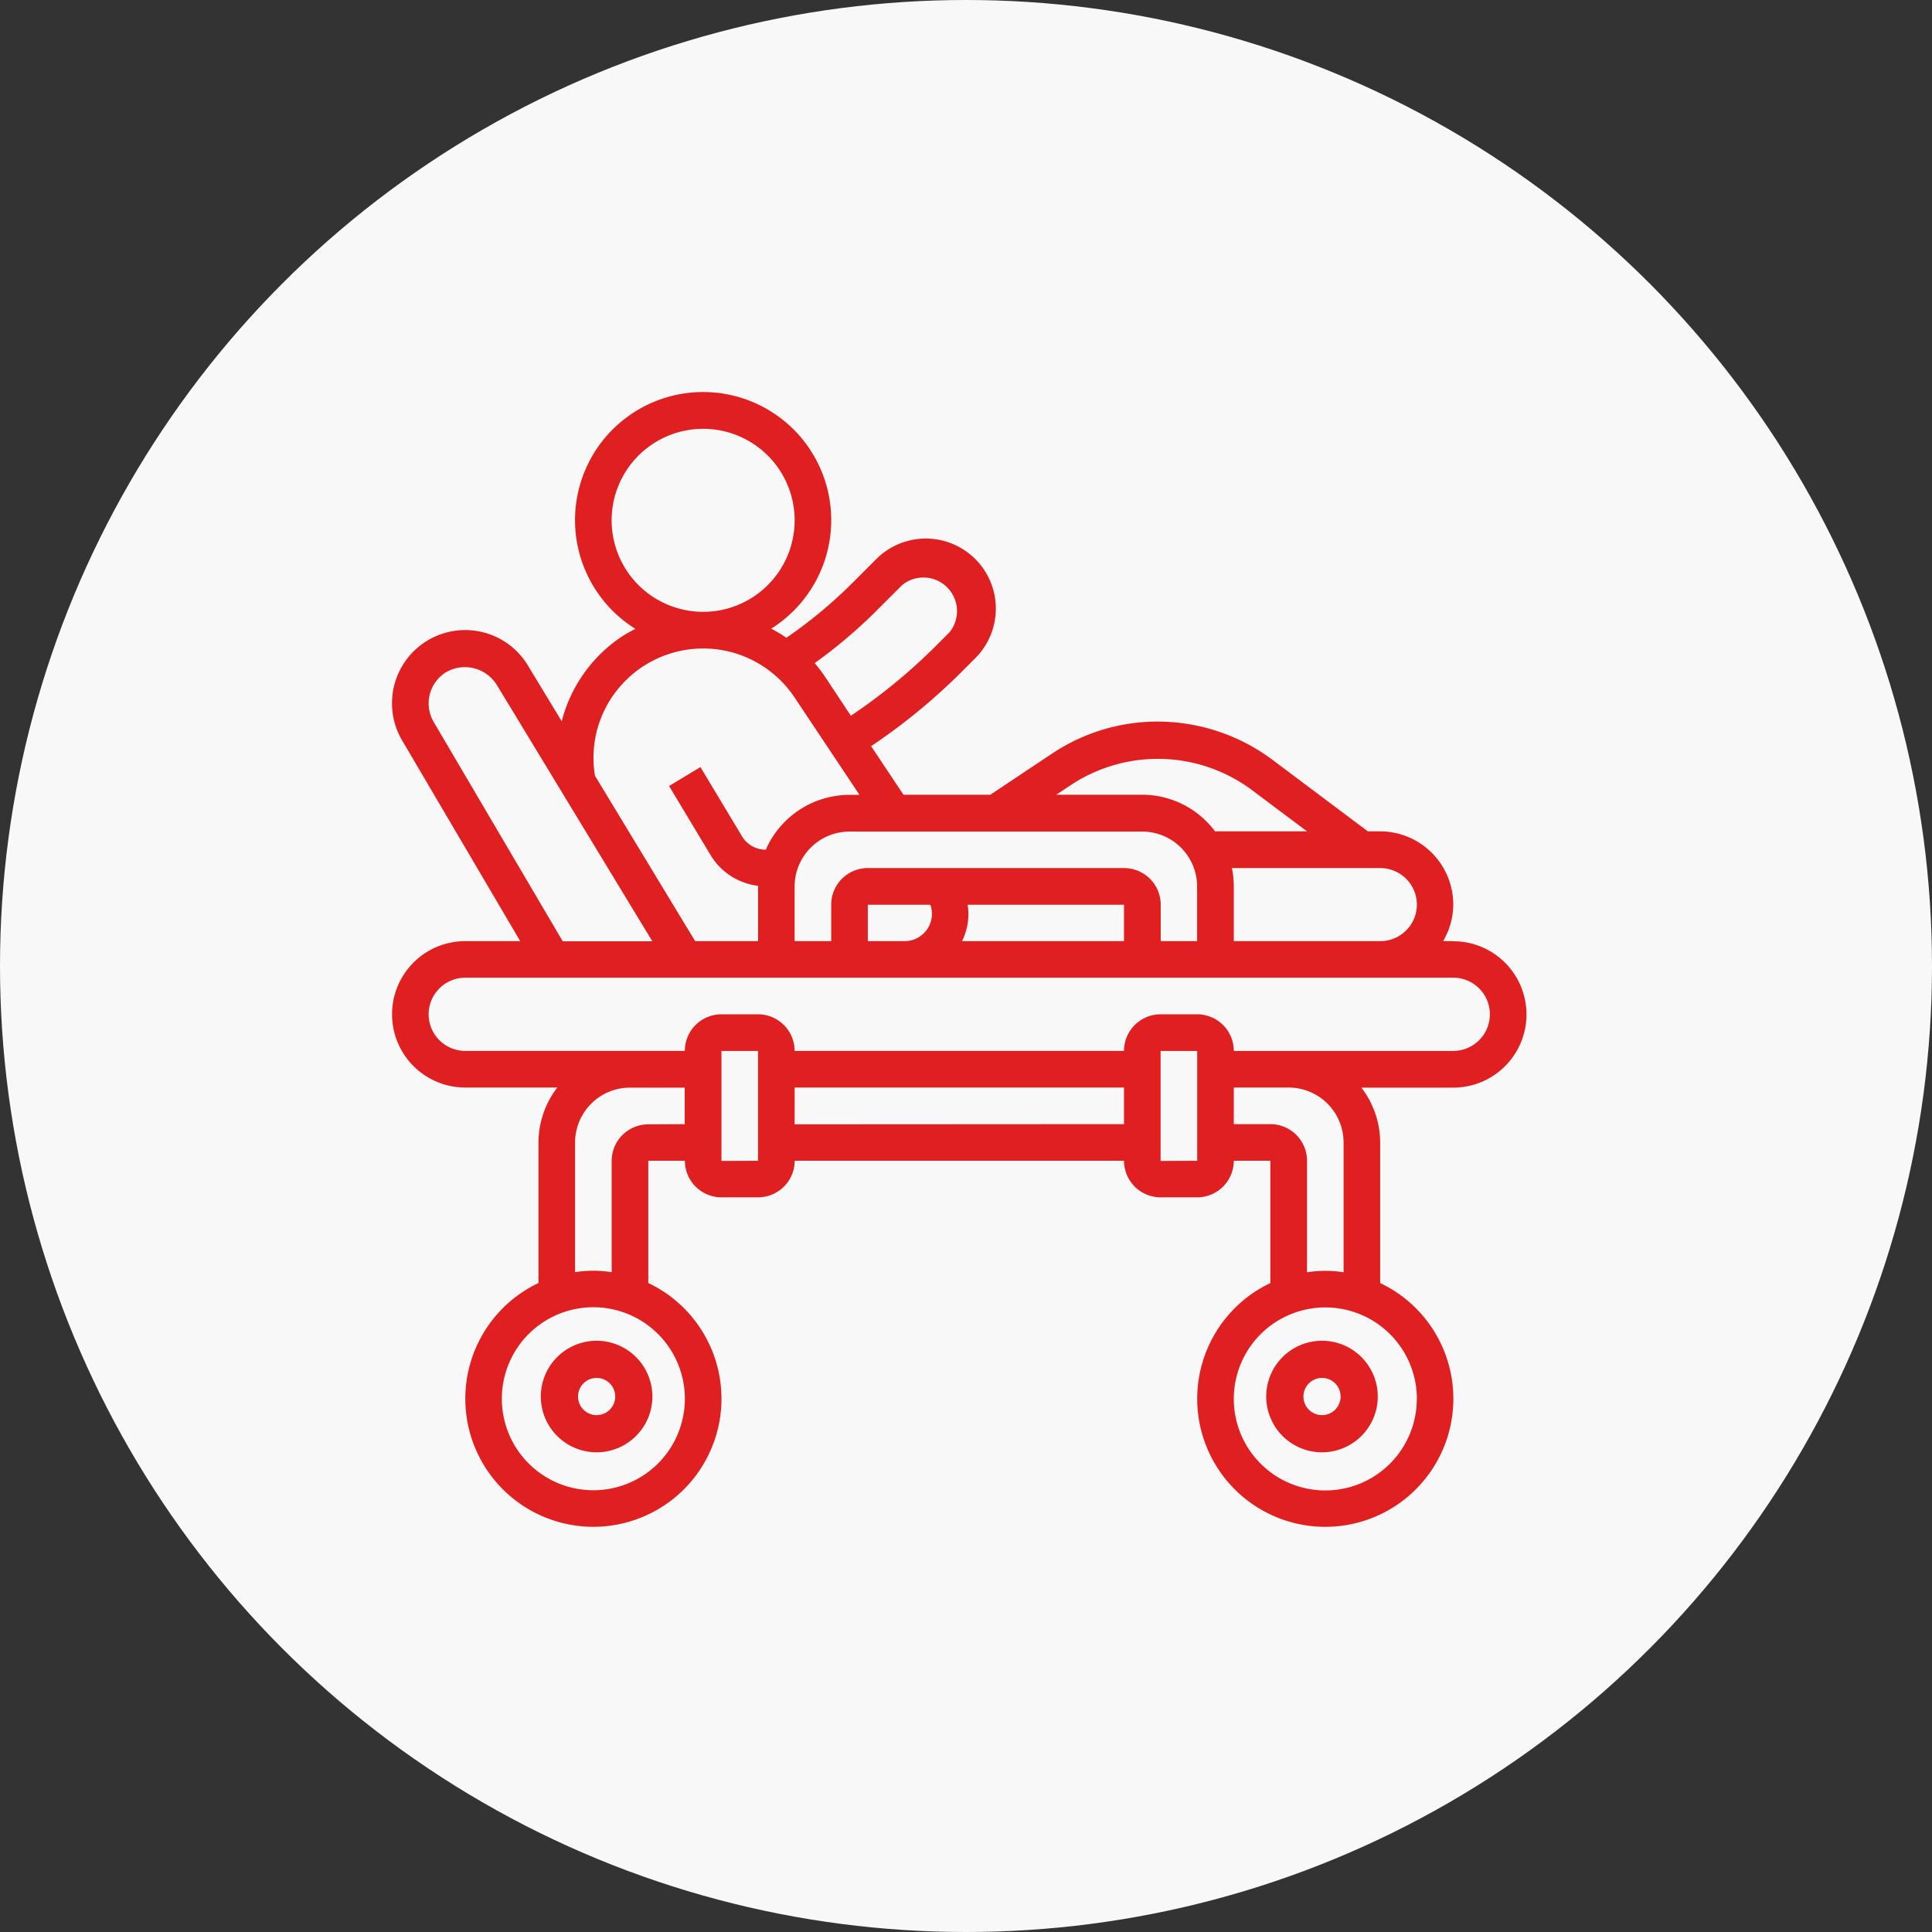
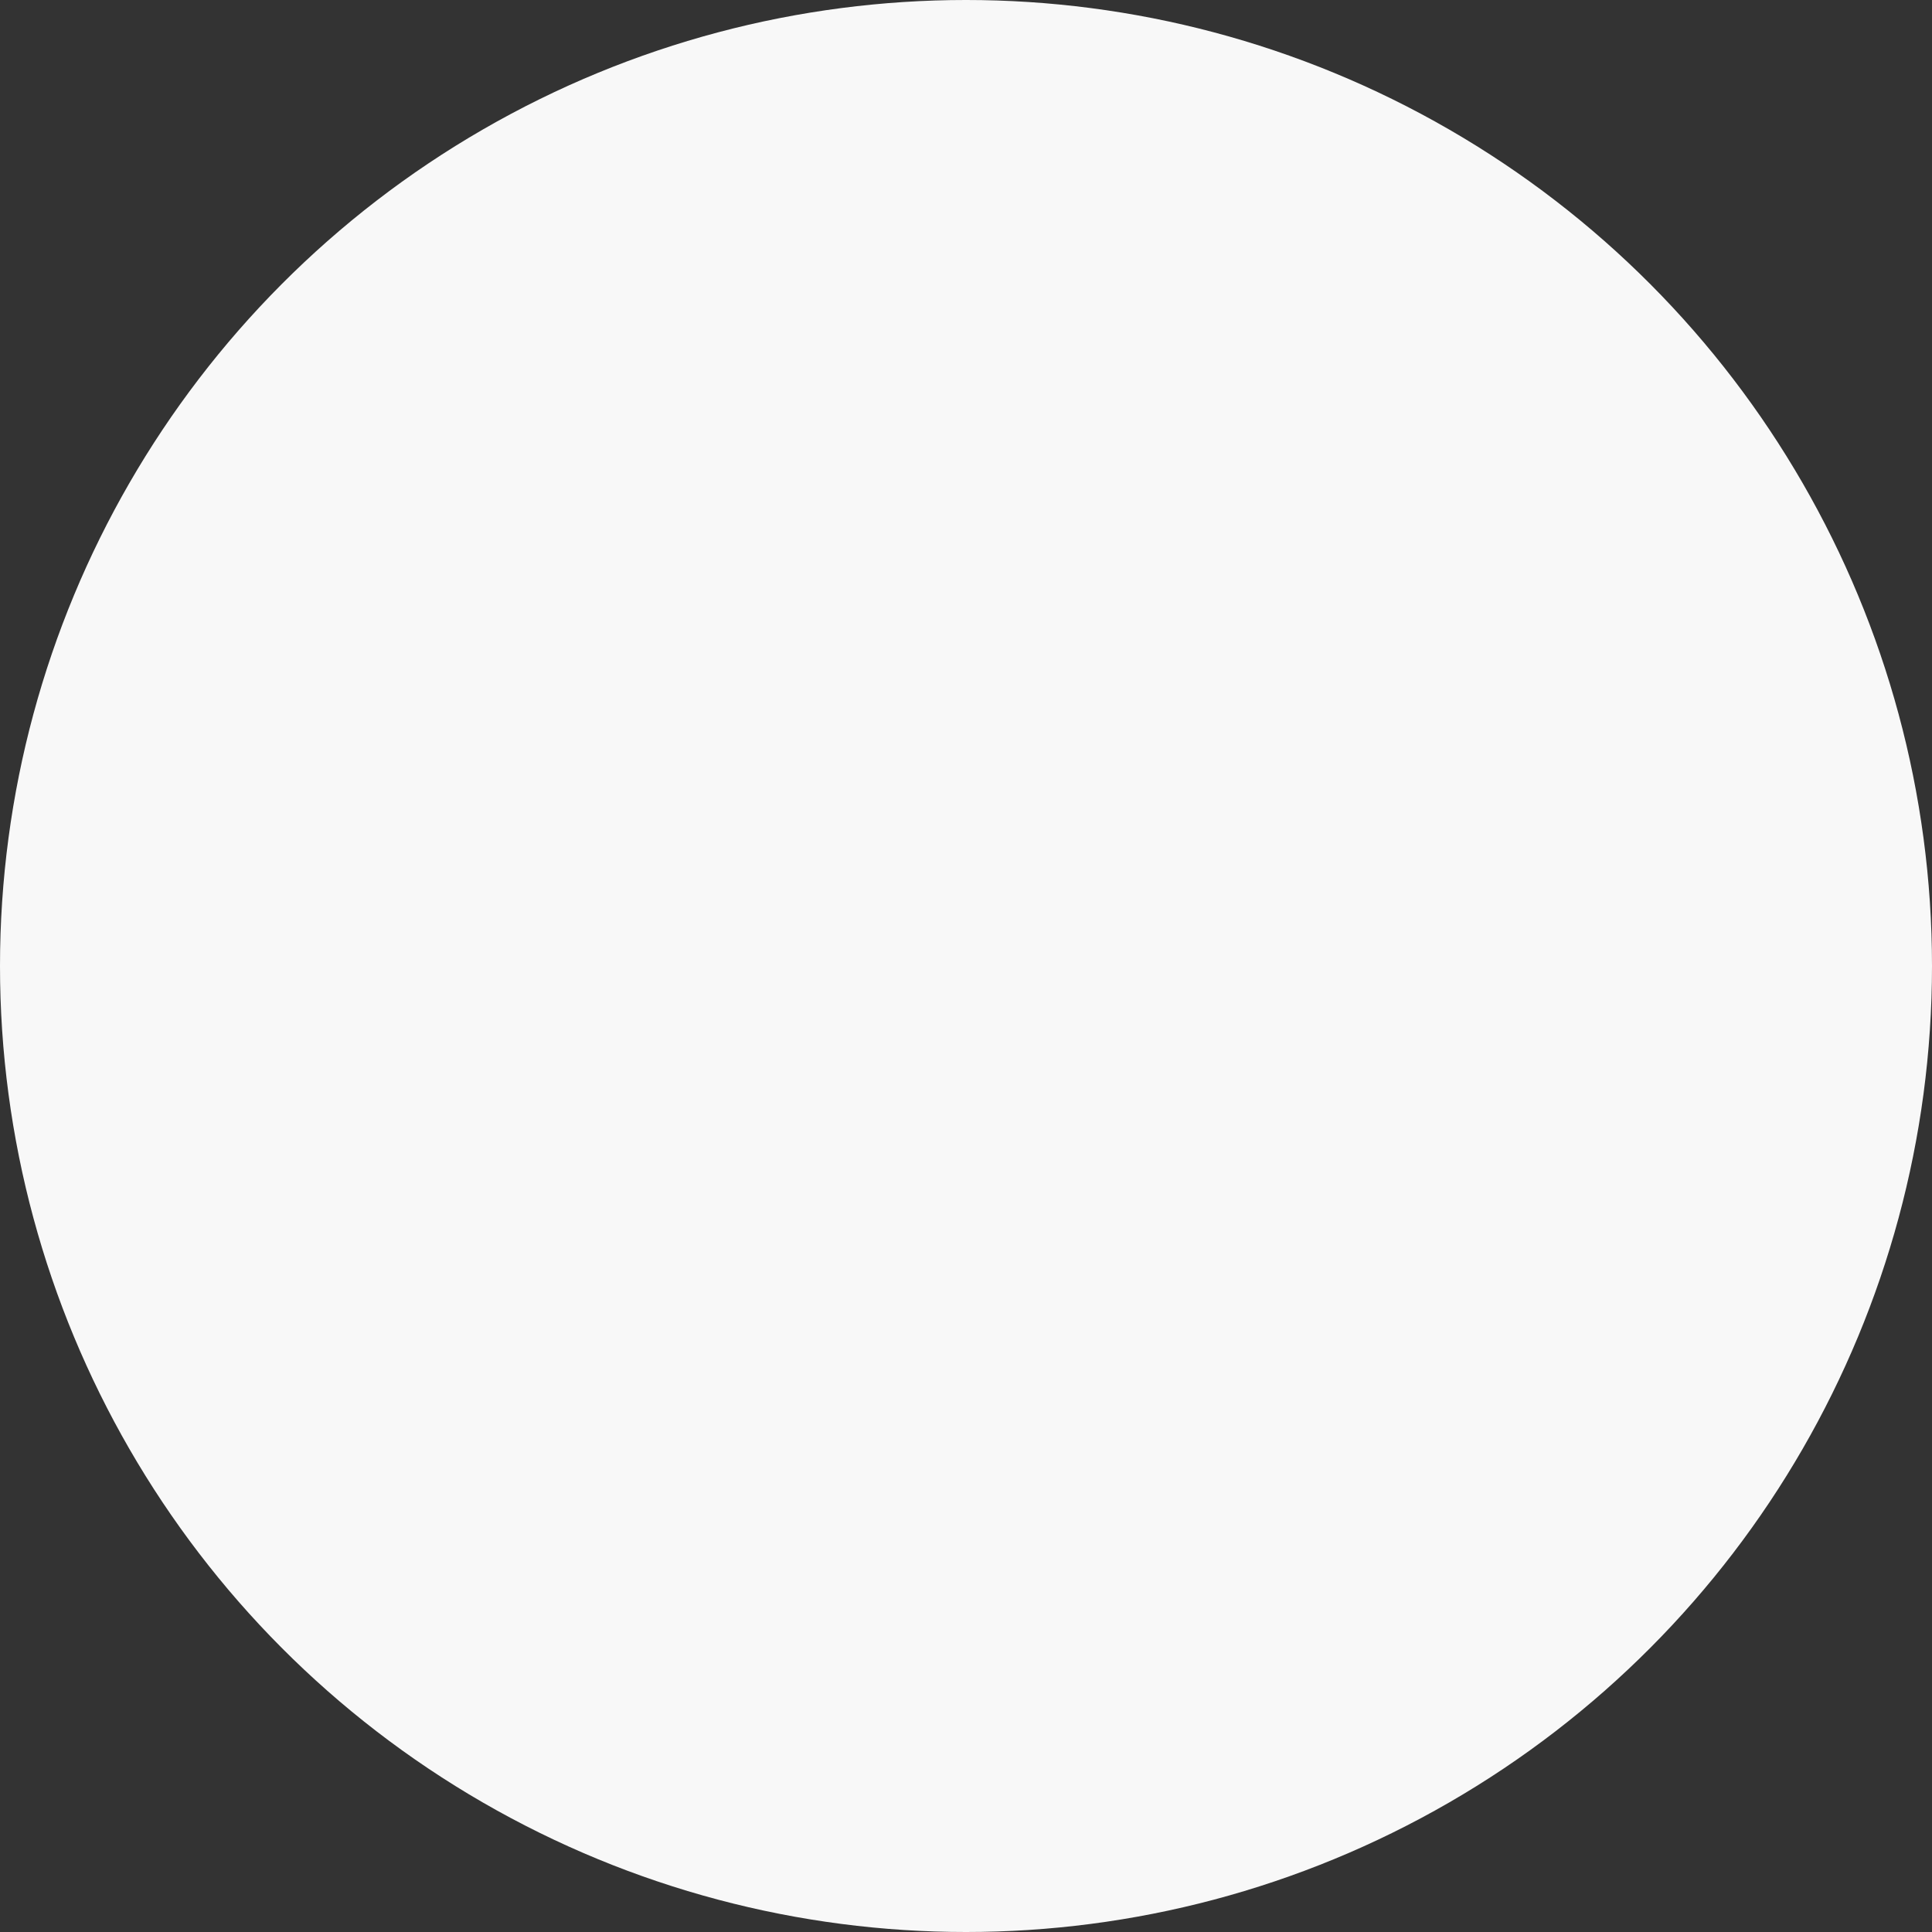
<svg xmlns="http://www.w3.org/2000/svg" width="69" height="69" viewBox="0 0 69 69">
  <rect x="0" y="0" width="69" height="69" fill="#333333" stroke="none" />
  <defs>
    <style>.a{fill:#f8f8f8;}.b{fill:#e02020;}</style>
  </defs>
  <g transform="translate(-525.5 -9036)">
    <circle class="a" cx="34.5" cy="34.5" r="34.5" transform="translate(525.5 9036)" />
    <g transform="translate(538.503 9049.012)">
-       <path class="b" d="M38.9,20.6h-.364a2.587,2.587,0,0,0,.363-1.307,2.617,2.617,0,0,0-2.614-2.614h-.436l-3.41-2.557a6.861,6.861,0,0,0-4.092-1.364,6.787,6.787,0,0,0-3.782,1.148l-2.2,1.466h-3.1l-1.157-1.735a21.533,21.533,0,0,0,3.2-2.622l.522-.522a2.5,2.5,0,0,0-3.538-3.538l-.911.911a16.676,16.676,0,0,1-2.3,1.9,5.154,5.154,0,0,0-.54-.327,4.575,4.575,0,1,0-4.852.008,5.112,5.112,0,0,0-.476.27,5.188,5.188,0,0,0-2.155,3.03L5.865,10.779A2.614,2.614,0,0,0,1.358,13.43L5.576,20.6H3.613a2.614,2.614,0,1,0,0,5.228H6.9a3.234,3.234,0,0,0-.671,1.958V32.81a4.574,4.574,0,1,0,3.921,0V28.443h1.307a1.308,1.308,0,0,0,1.307,1.307h1.307a1.308,1.308,0,0,0,1.307-1.307H27.14a1.308,1.308,0,0,0,1.307,1.307h1.307a1.308,1.308,0,0,0,1.307-1.307h1.307v4.368a4.574,4.574,0,1,0,3.921,0V27.79a3.234,3.234,0,0,0-.671-1.958H38.9a2.614,2.614,0,0,0,0-5.228ZM37.6,19.3A1.308,1.308,0,0,1,36.289,20.6H31.061V18.645a3.265,3.265,0,0,0-.068-.654h5.294A1.308,1.308,0,0,1,37.6,19.3Zm-17.376,0a.975.975,0,0,1-.92,1.3H17.99V19.3Zm1.339,0H27.14V20.6H21.355a2.17,2.17,0,0,0,.2-1.307ZM27.14,17.99H17.99A1.308,1.308,0,0,0,16.683,19.3V20.6H15.376V18.645a1.963,1.963,0,0,1,1.958-1.958H27.793a1.963,1.963,0,0,1,1.958,1.958V20.6h-1.3V19.3a1.308,1.308,0,0,0-1.307-1.309Zm-1.844-3a5.628,5.628,0,0,1,6.363.177l2.016,1.511H30.391a3.254,3.254,0,0,0-2.6-1.307h-3.07Zm-6.988-6.2.911-.908a1.2,1.2,0,0,1,1.688,1.688l-.522.522a20.161,20.161,0,0,1-3,2.458l-.918-1.386a5.193,5.193,0,0,0-.375-.494A17.853,17.853,0,0,0,18.308,8.792ZM8.841,5.571a3.268,3.268,0,1,1,3.268,3.268A3.268,3.268,0,0,1,8.841,5.571ZM8.265,13.3a3.921,3.921,0,0,1,7.107-1.406l2.321,3.482h-.357a3.269,3.269,0,0,0-2.99,1.958H14.34a.985.985,0,0,1-.841-.476l-1.486-2.474-1.121.675,1.486,2.474a2.3,2.3,0,0,0,1.694,1.091V20.6H11.824L8.245,14.692a3.89,3.89,0,0,1,.023-1.4Zm-5.78-.529a1.309,1.309,0,0,1,.465-1.789,1.344,1.344,0,0,1,1.793.473l5.551,9.15h-3.2Zm8.971,24.172a3.268,3.268,0,1,1-3.268-3.268,3.268,3.268,0,0,1,3.268,3.268Zm-1.307-9.8a1.308,1.308,0,0,0-1.307,1.307v3.973a4.111,4.111,0,0,0-1.307,0V27.79a1.963,1.963,0,0,1,1.958-1.958h1.958v1.305Zm2.614,1.307V24.523h1.307v3.921Zm2.614-1.307V25.829H27.14v1.307Zm13.07,1.307V24.523h1.307v3.921Zm9.15,8.5a3.268,3.268,0,1,1-3.268-3.268A3.268,3.268,0,0,1,37.6,36.939Zm-2.614-9.15v4.627a4.111,4.111,0,0,0-1.307,0V28.443a1.308,1.308,0,0,0-1.307-1.307H31.061V25.829h1.958a1.963,1.963,0,0,1,1.963,1.96ZM38.9,24.522H31.061a1.308,1.308,0,0,0-1.307-1.309H28.446A1.308,1.308,0,0,0,27.14,24.52H15.376a1.308,1.308,0,0,0-1.307-1.307H12.762a1.308,1.308,0,0,0-1.307,1.307H3.613a1.307,1.307,0,1,1,0-2.614H38.9a1.307,1.307,0,1,1,0,2.614Z" transform="translate(0 0)" />
-       <path class="b" d="M49,54.992A1.992,1.992,0,1,0,50.992,53,1.992,1.992,0,0,0,49,54.992Zm2.657,0a.664.664,0,1,1-.664-.664A.664.664,0,0,1,51.657,54.992Z" transform="translate(-16.781 -18.128)" />
-       <path class="b" d="M9,54.992A1.992,1.992,0,1,0,10.992,53,1.992,1.992,0,0,0,9,54.992Zm2.657,0a.664.664,0,1,1-.664-.664.664.664,0,0,1,.664.664Z" transform="translate(-2.688 -18.128)" />
-     </g>
+       </g>
  </g>
</svg>